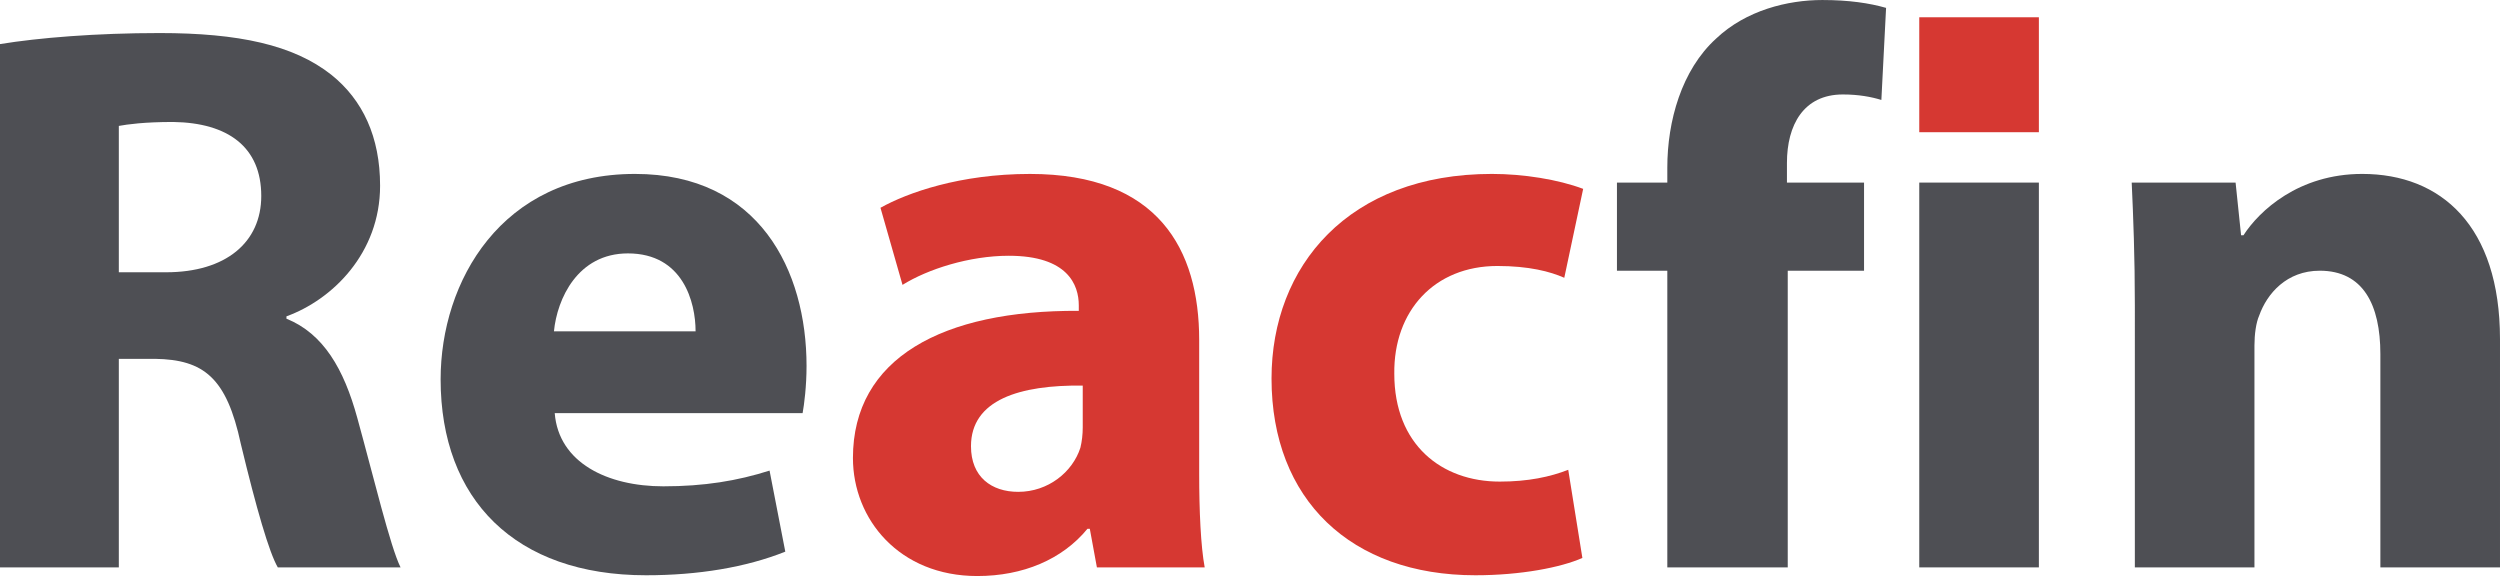
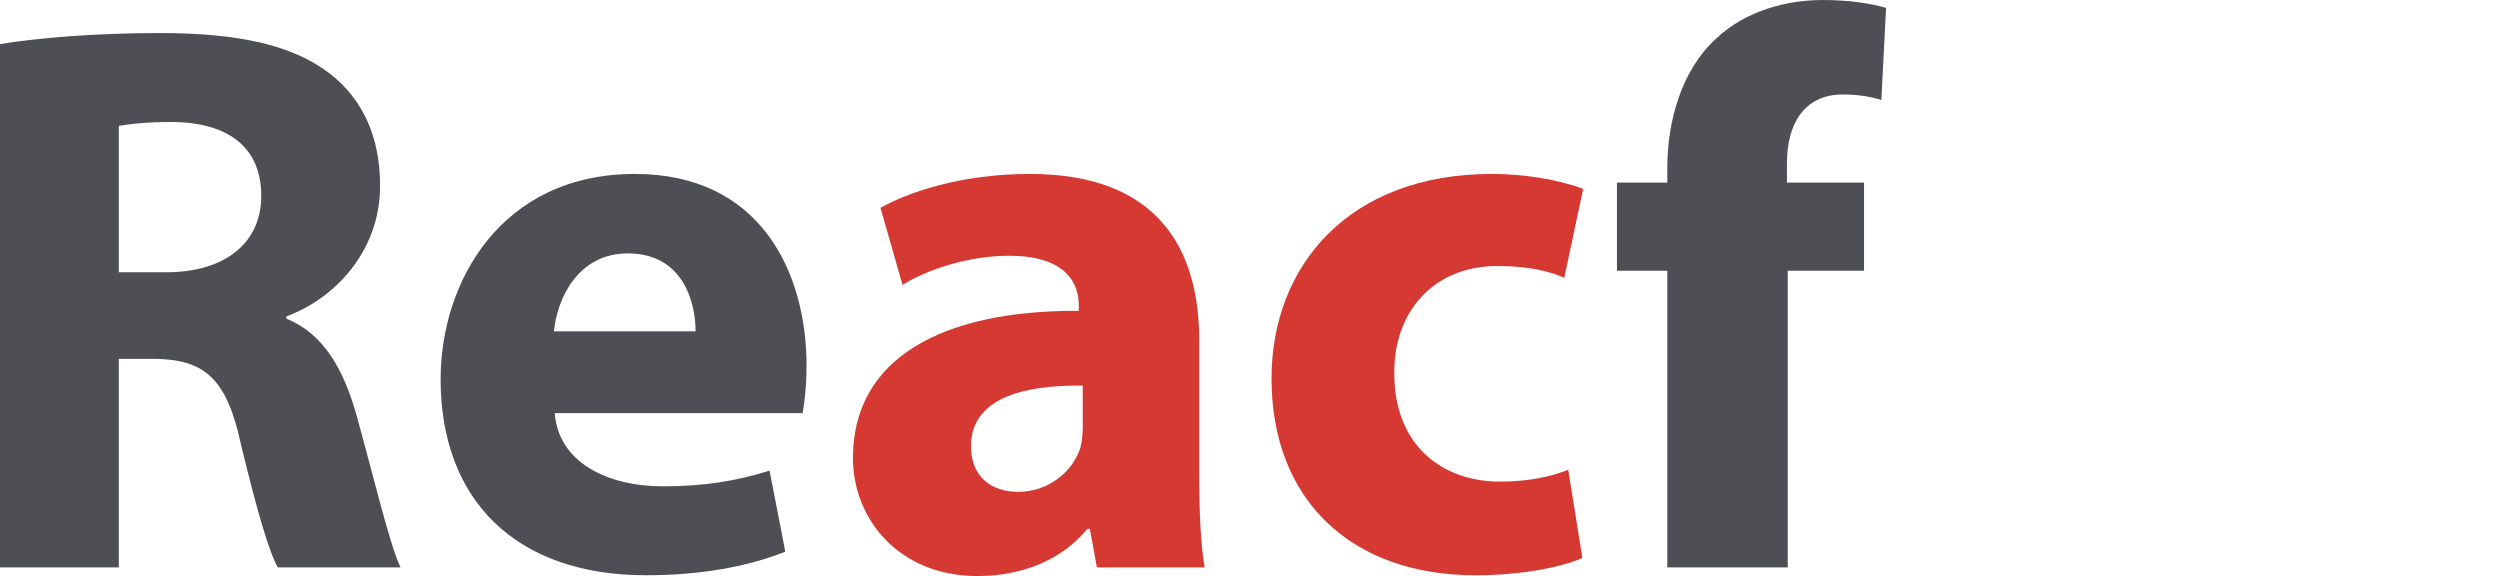
<svg xmlns="http://www.w3.org/2000/svg" version="1.1" id="Layer_1" x="0px" y="0px" width="200px" height="46.083px" viewBox="-0.335 0.068 200 46.083" enable-background="new -0.335 0.068 200 46.083" xml:space="preserve">
  <g>
    <path fill="#4E4F54" d="M-0.335,3.595C2.75,3.09,7.346,2.712,12.445,2.712c6.295,0,10.702,0.945,13.724,3.336   c2.518,2.015,3.903,4.975,3.903,8.877c0,5.415-3.84,9.129-7.491,10.45v0.189c2.958,1.196,4.595,4.028,5.666,7.933   c1.322,4.783,2.644,10.324,3.462,11.961h-9.821c-0.692-1.195-1.7-4.658-2.959-9.885c-1.133-5.287-2.959-6.736-6.862-6.798H9.171   v16.683h-9.507V3.595z M9.171,21.85h3.777c4.785,0,7.618-2.392,7.618-6.105c0-3.905-2.645-5.856-7.051-5.919   c-2.329,0-3.652,0.19-4.344,0.315V21.85z" />
    <path fill="#4E4F54" d="M44.043,33.12c0.314,3.966,4.218,5.854,8.688,5.854c3.273,0,5.917-0.438,8.498-1.258l1.259,6.484   c-3.147,1.259-6.987,1.889-11.142,1.889c-10.451,0-16.432-6.045-16.432-15.676c0-7.807,4.848-16.431,15.55-16.431   c9.947,0,13.724,7.744,13.724,15.361c0,1.636-0.189,3.085-0.315,3.777H44.043z M55.312,26.572c0-2.33-1.007-6.232-5.414-6.232   c-4.029,0-5.666,3.651-5.917,6.232H55.312z" />
    <path fill="#D63832" d="M87.417,45.459l-0.567-3.085H86.66c-2.014,2.455-5.162,3.777-8.813,3.777c-6.232,0-9.947-4.533-9.947-9.443   c0-7.995,7.176-11.836,18.068-11.772v-0.441c0-1.637-0.882-3.966-5.603-3.966c-3.148,0-6.484,1.071-8.499,2.329l-1.763-6.168   c2.14-1.197,6.358-2.707,11.961-2.707c10.262,0,13.536,6.043,13.536,13.283v10.702c0,2.958,0.125,5.792,0.441,7.492H87.417z    M86.284,30.915c-5.037-0.062-8.94,1.135-8.94,4.85c0,2.455,1.637,3.651,3.777,3.651c2.393,0,4.344-1.574,4.974-3.525   c0.125-0.505,0.189-1.07,0.189-1.639V30.915z" />
    <path fill="#D63832" d="M126.255,44.703c-1.7,0.756-4.909,1.386-8.561,1.386c-9.946,0-16.307-6.045-16.307-15.739   c0-9.002,6.17-16.368,17.628-16.368c2.518,0,5.288,0.439,7.303,1.195l-1.511,7.114c-1.134-0.503-2.834-0.944-5.352-0.944   c-5.035,0-8.31,3.588-8.247,8.624c0,5.666,3.778,8.625,8.437,8.625c2.266,0,4.028-0.377,5.478-0.944L126.255,44.703z" />
    <path fill="#4E4F54" d="M133.05,45.459V21.726h-4.029v-7.051h4.029v-1.197c0-3.714,1.134-7.805,3.904-10.324   c2.393-2.266,5.729-3.085,8.498-3.085c2.141,0,3.777,0.251,5.099,0.629l-0.377,7.366c-0.818-0.251-1.825-0.439-3.083-0.439   c-3.149,0-4.471,2.454-4.471,5.476v1.575h6.168v7.051h-6.104v23.733H133.05z" />
-     <rect x="153.206" y="14.675" fill="#4E4F54" width="9.569" height="30.784" />
-     <path fill="#4E4F54" d="M170.453,24.494c0-3.839-0.126-7.113-0.252-9.819h8.311l0.439,4.217h0.189   c1.26-1.951,4.407-4.91,9.506-4.91c6.296,0,11.018,4.154,11.018,13.219v18.258h-9.569V28.398c0-3.966-1.385-6.673-4.849-6.673   c-2.644,0-4.218,1.825-4.846,3.588c-0.252,0.566-0.379,1.51-0.379,2.393v17.753h-9.568V24.494z" />
-     <rect x="153.206" y="1.45" fill="#D63832" width="9.569" height="9.195" />
  </g>
</svg>